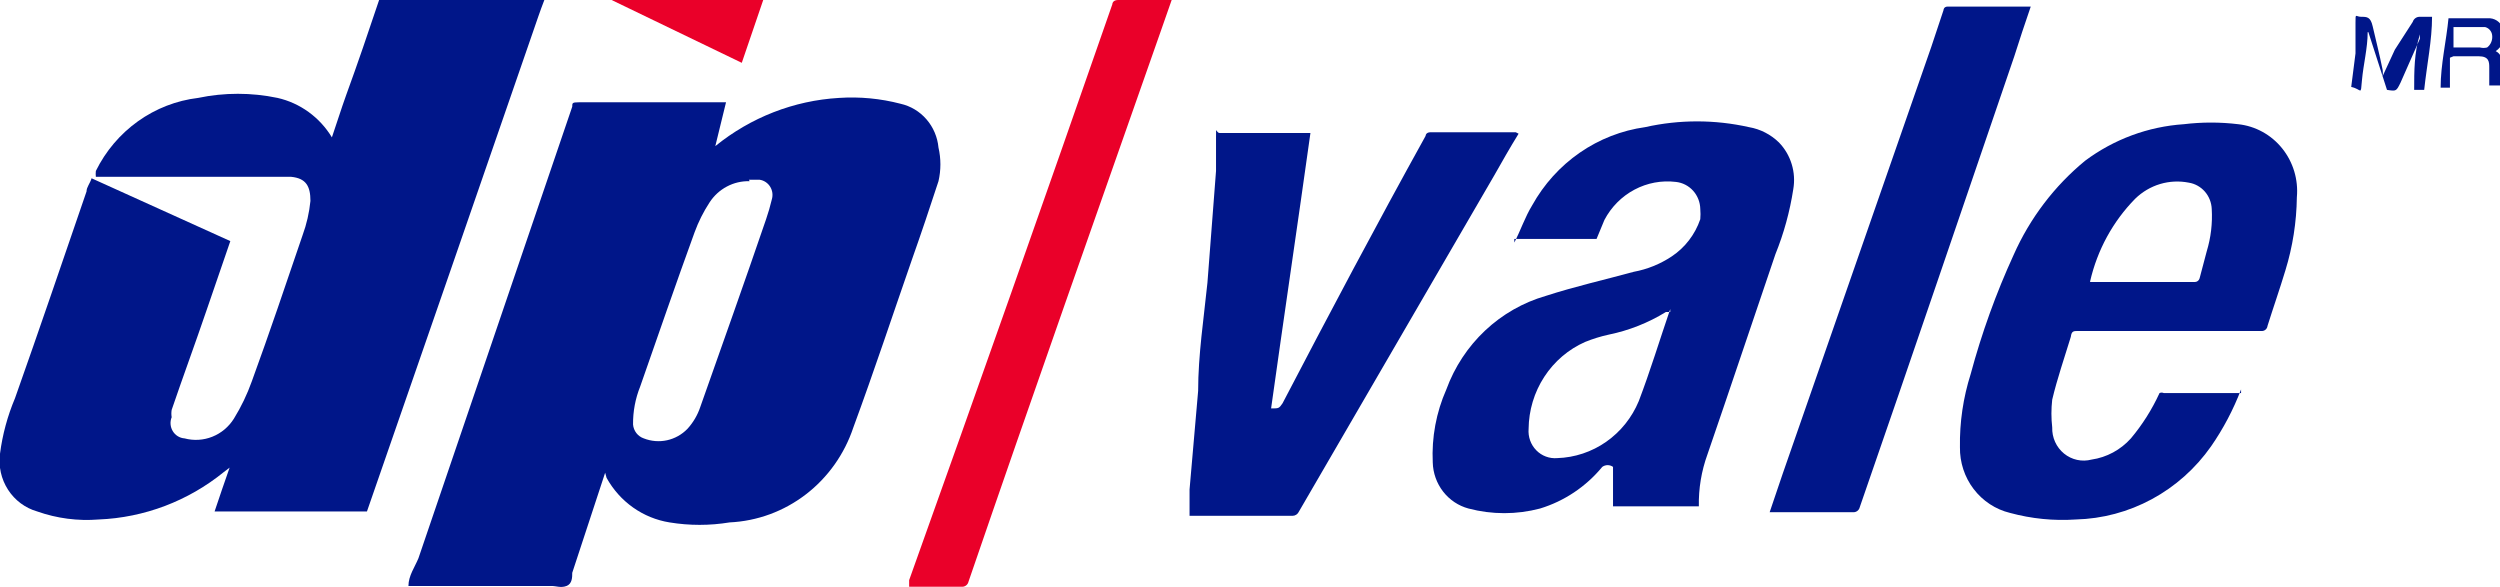
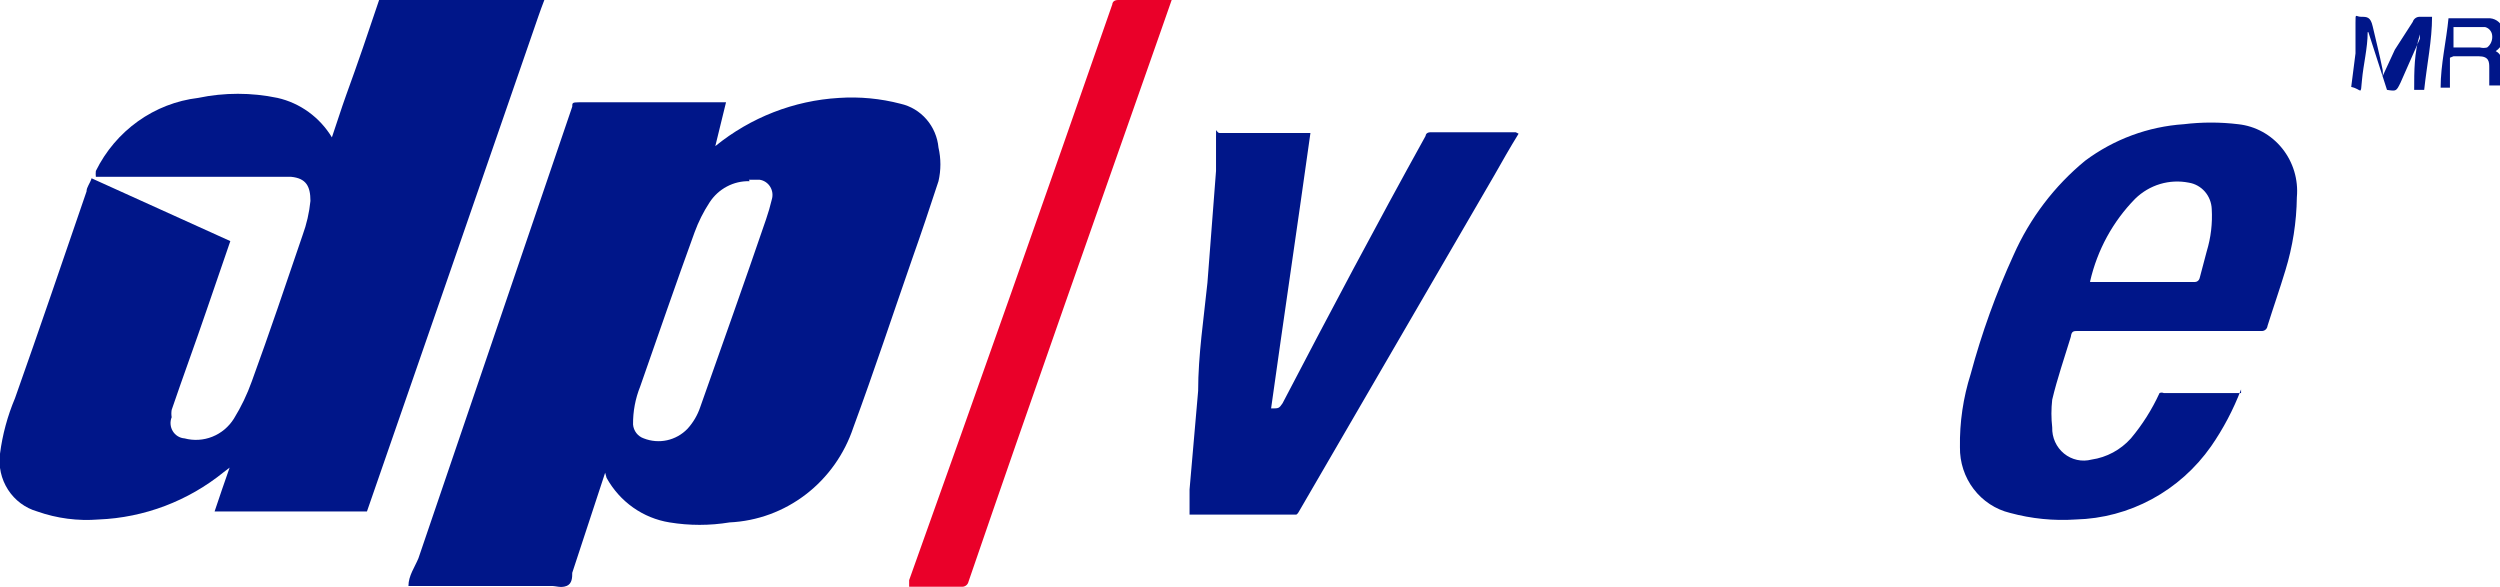
<svg xmlns="http://www.w3.org/2000/svg" width="183" height="43" viewBox="0 0 183 43" fill="none">
  <g clip-path="url(#clip0_242_230)">
    <path fill-rule="evenodd" clip-rule="evenodd" d="M44.297 34.603L41.888 41.93C41.888 42.251 41.888 42.733 41.469 42.893C41.05 43.053 40.736 42.893 40.37 42.893H29.898C29.898 42.144 30.369 41.502 30.631 40.861L41.888 7.808C41.888 7.541 41.888 7.488 42.359 7.488H53.145L52.36 10.697C54.95 8.593 58.115 7.36 61.419 7.167C62.932 7.067 64.452 7.211 65.921 7.595C66.657 7.761 67.322 8.161 67.82 8.738C68.319 9.314 68.626 10.037 68.697 10.803C68.884 11.612 68.884 12.455 68.697 13.264C68.068 15.189 67.44 17.061 66.759 18.986C65.346 23.051 63.984 27.169 62.466 31.287C61.815 33.242 60.603 34.951 58.987 36.191C57.371 37.432 55.426 38.146 53.407 38.24C51.951 38.48 50.466 38.48 49.009 38.24C48.05 38.086 47.137 37.713 46.339 37.148C45.541 36.583 44.879 35.841 44.401 34.978M54.873 13.264C54.296 13.247 53.724 13.38 53.211 13.652C52.698 13.923 52.261 14.323 51.941 14.815C51.493 15.5 51.124 16.236 50.842 17.008C49.48 20.751 48.171 24.549 46.862 28.292C46.508 29.174 46.33 30.12 46.339 31.073C46.358 31.303 46.443 31.521 46.582 31.702C46.722 31.882 46.91 32.017 47.124 32.09C47.665 32.303 48.255 32.351 48.822 32.228C49.39 32.104 49.909 31.815 50.318 31.394C50.74 30.934 51.062 30.387 51.261 29.79C52.884 25.19 54.507 20.644 56.078 16.045C56.241 15.571 56.381 15.089 56.497 14.601C56.544 14.446 56.557 14.283 56.537 14.122C56.516 13.961 56.462 13.807 56.377 13.669C56.292 13.532 56.18 13.415 56.047 13.327C55.914 13.238 55.764 13.18 55.606 13.157H54.821" fill="#001689" />
    <path fill-rule="evenodd" clip-rule="evenodd" d="M15.708 37.438C16.075 36.315 16.441 35.298 16.808 34.229L16.389 34.55C13.774 36.674 10.564 37.892 7.226 38.026C5.701 38.149 4.168 37.949 2.723 37.438C1.846 37.188 1.087 36.623 0.587 35.846C0.086 35.069 -0.122 34.134 -0 33.213C0.181 31.812 0.551 30.445 1.099 29.148C2.88 24.121 4.608 19.04 6.335 14.012C6.335 13.691 6.597 13.424 6.702 13.05L16.86 17.649L15.132 22.677C14.294 25.137 13.404 27.544 12.566 30.004C12.537 30.181 12.537 30.361 12.566 30.539C12.499 30.703 12.472 30.882 12.486 31.06C12.5 31.238 12.556 31.41 12.648 31.561C12.74 31.713 12.866 31.84 13.016 31.932C13.165 32.024 13.335 32.078 13.509 32.09C14.183 32.27 14.896 32.227 15.545 31.967C16.194 31.708 16.746 31.245 17.122 30.645C17.652 29.786 18.091 28.872 18.431 27.918C19.74 24.335 20.944 20.751 22.148 17.221C22.445 16.412 22.638 15.567 22.724 14.708C22.724 13.638 22.41 13.05 21.311 12.943H7.016C7 12.801 7 12.657 7.016 12.515C7.733 11.06 8.793 9.81 10.1 8.877C11.407 7.943 12.92 7.356 14.504 7.167C16.421 6.766 18.398 6.766 20.316 7.167C21.134 7.353 21.908 7.704 22.591 8.2C23.275 8.696 23.854 9.327 24.295 10.055C24.662 8.985 24.976 7.969 25.342 6.953C26.18 4.653 26.965 2.353 27.751 0C27.751 0 27.751 0 28.17 0H39.846C39.532 0.802 39.27 1.604 39.008 2.353C34.994 13.977 30.945 25.672 26.861 37.438C26.861 37.438 26.651 37.438 26.18 37.438H15.708Z" fill="#001689" />
-     <path fill-rule="evenodd" clip-rule="evenodd" d="M110.847 17.756C111.318 16.847 111.632 15.884 112.156 15.029C113.011 13.489 114.202 12.171 115.637 11.178C117.072 10.186 118.712 9.545 120.429 9.306C122.93 8.745 125.52 8.745 128.021 9.306C128.848 9.447 129.614 9.838 130.22 10.429C130.65 10.873 130.969 11.415 131.151 12.011C131.334 12.606 131.374 13.238 131.268 13.852C131.016 15.486 130.577 17.084 129.959 18.612C128.283 23.532 126.66 28.399 124.984 33.266C124.544 34.48 124.33 35.769 124.356 37.063H118.073C118.073 36.101 118.073 35.138 118.073 34.175C117.958 34.093 117.821 34.048 117.68 34.048C117.539 34.048 117.402 34.093 117.287 34.175C116.092 35.623 114.508 36.682 112.732 37.224C111.015 37.677 109.213 37.677 107.496 37.224C106.761 37.027 106.109 36.593 105.637 35.985C105.165 35.377 104.898 34.63 104.878 33.855C104.79 32.016 105.131 30.183 105.873 28.506C106.474 26.861 107.447 25.385 108.711 24.195C109.976 23.006 111.497 22.137 113.151 21.66C115.298 20.965 117.444 20.484 119.591 19.896C120.58 19.714 121.524 19.332 122.366 18.772C123.342 18.126 124.078 17.166 124.461 16.045C124.483 15.796 124.483 15.545 124.461 15.296C124.451 14.801 124.264 14.328 123.937 13.963C123.609 13.599 123.162 13.369 122.68 13.317C121.635 13.189 120.576 13.386 119.642 13.883C118.708 14.379 117.942 15.151 117.444 16.098L116.868 17.489H110.847M122.262 22.837H121.947C120.655 23.631 119.238 24.192 117.759 24.495C117.169 24.624 116.591 24.803 116.031 25.03C114.812 25.568 113.773 26.456 113.039 27.586C112.304 28.715 111.907 30.038 111.894 31.394C111.87 31.681 111.908 31.97 112.005 32.241C112.102 32.512 112.255 32.757 112.455 32.961C112.654 33.165 112.895 33.322 113.16 33.42C113.425 33.519 113.708 33.558 113.989 33.534C115.27 33.494 116.513 33.08 117.571 32.341C118.629 31.601 119.458 30.568 119.958 29.362C120.795 27.169 121.476 24.923 122.262 22.623" fill="#001689" />
    <path fill-rule="evenodd" clip-rule="evenodd" d="M164.046 28.506C163.482 29.983 162.744 31.384 161.846 32.678C160.714 34.29 159.231 35.612 157.514 36.54C155.797 37.468 153.892 37.977 151.95 38.026C150.33 38.135 148.703 37.972 147.133 37.545C146.077 37.289 145.138 36.672 144.471 35.797C143.804 34.922 143.451 33.84 143.468 32.731C143.439 30.916 143.705 29.109 144.253 27.383C145.057 24.392 146.108 21.475 147.395 18.665C148.587 15.978 150.381 13.615 152.631 11.766C154.742 10.192 157.249 9.265 159.857 9.092C161.179 8.932 162.514 8.932 163.836 9.092C165.097 9.227 166.254 9.864 167.058 10.866C167.862 11.867 168.247 13.151 168.13 14.44C168.107 16.255 167.824 18.057 167.292 19.788C166.873 21.179 166.402 22.516 165.983 23.853C165.976 23.91 165.959 23.964 165.932 24.014C165.905 24.063 165.868 24.106 165.824 24.141C165.78 24.176 165.73 24.202 165.676 24.216C165.623 24.231 165.567 24.235 165.512 24.228H152.107C151.793 24.228 151.636 24.228 151.584 24.655C151.113 26.206 150.589 27.704 150.222 29.255C150.145 29.93 150.145 30.612 150.222 31.287C150.211 31.653 150.283 32.016 150.433 32.348C150.583 32.68 150.806 32.971 151.086 33.2C151.365 33.428 151.693 33.587 152.043 33.663C152.393 33.74 152.756 33.732 153.102 33.641C154.209 33.481 155.227 32.932 155.982 32.09C156.824 31.086 157.528 29.971 158.076 28.774C158.126 28.75 158.179 28.738 158.234 28.738C158.288 28.738 158.342 28.75 158.391 28.774H164.046M152.997 20.644H160.642C160.724 20.648 160.804 20.623 160.87 20.575C160.937 20.526 160.985 20.457 161.009 20.377L161.532 18.398C161.837 17.395 161.962 16.344 161.899 15.296C161.88 14.827 161.703 14.379 161.398 14.027C161.092 13.677 160.677 13.444 160.223 13.371C159.524 13.232 158.803 13.266 158.119 13.47C157.436 13.675 156.811 14.044 156.296 14.547C154.665 16.207 153.522 18.301 152.997 20.591" fill="#001689" />
-     <path fill-rule="evenodd" clip-rule="evenodd" d="M111.161 9.787C110.533 10.803 109.957 11.82 109.381 12.836L95.086 37.438C95.046 37.532 94.98 37.612 94.897 37.669C94.813 37.726 94.716 37.757 94.615 37.759H87.075V35.833L87.704 28.613C87.704 25.992 88.122 23.265 88.384 20.698L89.013 12.515C89.013 11.713 89.013 10.857 89.013 10.001C89.013 9.146 89.013 9.734 89.274 9.734H95.924C94.982 16.473 93.987 23.158 93.044 29.897C93.62 29.897 93.62 29.897 93.882 29.522C97.285 22.997 100.741 16.473 104.354 9.948C104.354 9.948 104.354 9.68 104.721 9.68H110.952" fill="#001689" />
-     <path fill-rule="evenodd" clip-rule="evenodd" d="M148.651 0.481C148.232 1.711 147.813 2.942 147.447 4.118C143.677 15.136 139.959 26.099 136.137 37.117C136.112 37.235 136.044 37.339 135.947 37.409C135.85 37.478 135.731 37.508 135.613 37.491H129.54L130.482 34.71L141.373 3.423L142.263 0.749C142.263 0.749 142.263 0.481 142.577 0.481H148.913" fill="#001689" />
+     <path fill-rule="evenodd" clip-rule="evenodd" d="M111.161 9.787C110.533 10.803 109.957 11.82 109.381 12.836L95.086 37.438C95.046 37.532 94.98 37.612 94.897 37.669H87.075V35.833L87.704 28.613C87.704 25.992 88.122 23.265 88.384 20.698L89.013 12.515C89.013 11.713 89.013 10.857 89.013 10.001C89.013 9.146 89.013 9.734 89.274 9.734H95.924C94.982 16.473 93.987 23.158 93.044 29.897C93.62 29.897 93.62 29.897 93.882 29.522C97.285 22.997 100.741 16.473 104.354 9.948C104.354 9.948 104.354 9.68 104.721 9.68H110.952" fill="#001689" />
    <path fill-rule="evenodd" clip-rule="evenodd" d="M85.766 0L84.981 2.246C80.268 15.67 75.556 28.988 70.896 42.572C70.871 42.69 70.803 42.794 70.706 42.864C70.609 42.933 70.49 42.963 70.372 42.947H66.55V42.465C71.576 28.417 76.533 14.369 81.42 0.321C81.42 0.321 81.42 0 81.839 0H85.766Z" fill="#EA0029" />
-     <path fill-rule="evenodd" clip-rule="evenodd" d="M44.768 0H55.868L54.298 4.599L44.768 0Z" fill="#EA0029" />
    <path fill-rule="evenodd" clip-rule="evenodd" d="M173.313 2.353C173.313 3.53 172.999 4.706 172.894 5.883C172.79 7.06 172.894 6.525 172.109 6.364L172.423 3.904C172.423 3.155 172.423 2.407 172.423 1.658C172.423 0.909 172.423 1.23 172.842 1.23C173.261 1.23 173.523 1.23 173.68 1.925C173.837 2.621 174.203 4.065 174.413 5.134C174.429 5.276 174.429 5.42 174.413 5.562L175.303 3.637L176.612 1.604C176.646 1.492 176.717 1.394 176.811 1.326C176.906 1.258 177.02 1.225 177.136 1.23H178.026C178.026 2.942 177.659 4.653 177.45 6.578H176.717C176.717 5.188 176.717 3.851 177.136 2.514V2.835L175.722 6.044C175.408 6.685 175.408 6.685 174.727 6.578L173.366 2.353" fill="#001689" />
    <path fill-rule="evenodd" clip-rule="evenodd" d="M179.335 4.225C179.335 4.974 179.335 5.669 179.335 6.418H178.654C178.654 4.706 179.073 2.995 179.23 1.337C180.277 1.337 181.272 1.337 182.267 1.337C182.507 1.356 182.735 1.455 182.915 1.62C183.094 1.784 183.216 2.004 183.262 2.246C183.329 2.526 183.31 2.82 183.207 3.089C183.104 3.357 182.922 3.586 182.686 3.744C182.857 3.826 182.994 3.968 183.071 4.145C183.148 4.322 183.16 4.521 183.104 4.706C183.079 5.009 183.079 5.313 183.104 5.616C183.079 5.829 183.079 6.044 183.104 6.257H182.214C182.214 5.83 182.214 5.402 182.214 4.974C182.214 4.546 182.214 4.118 181.429 4.118H179.596M179.596 3.476C180.225 3.476 180.905 3.476 181.534 3.476C181.706 3.519 181.885 3.519 182.057 3.476C182.193 3.372 182.298 3.233 182.363 3.073C182.427 2.913 182.448 2.738 182.424 2.567C182.406 2.426 182.346 2.294 182.252 2.189C182.159 2.084 182.036 2.01 181.9 1.979H179.596V3.69" fill="#001689" />
  </g>
  <defs>
    <clipPath id="clip0_242_230">
      <rect width="183" height="43" fill="white" />
    </clipPath>
  </defs>
</svg>